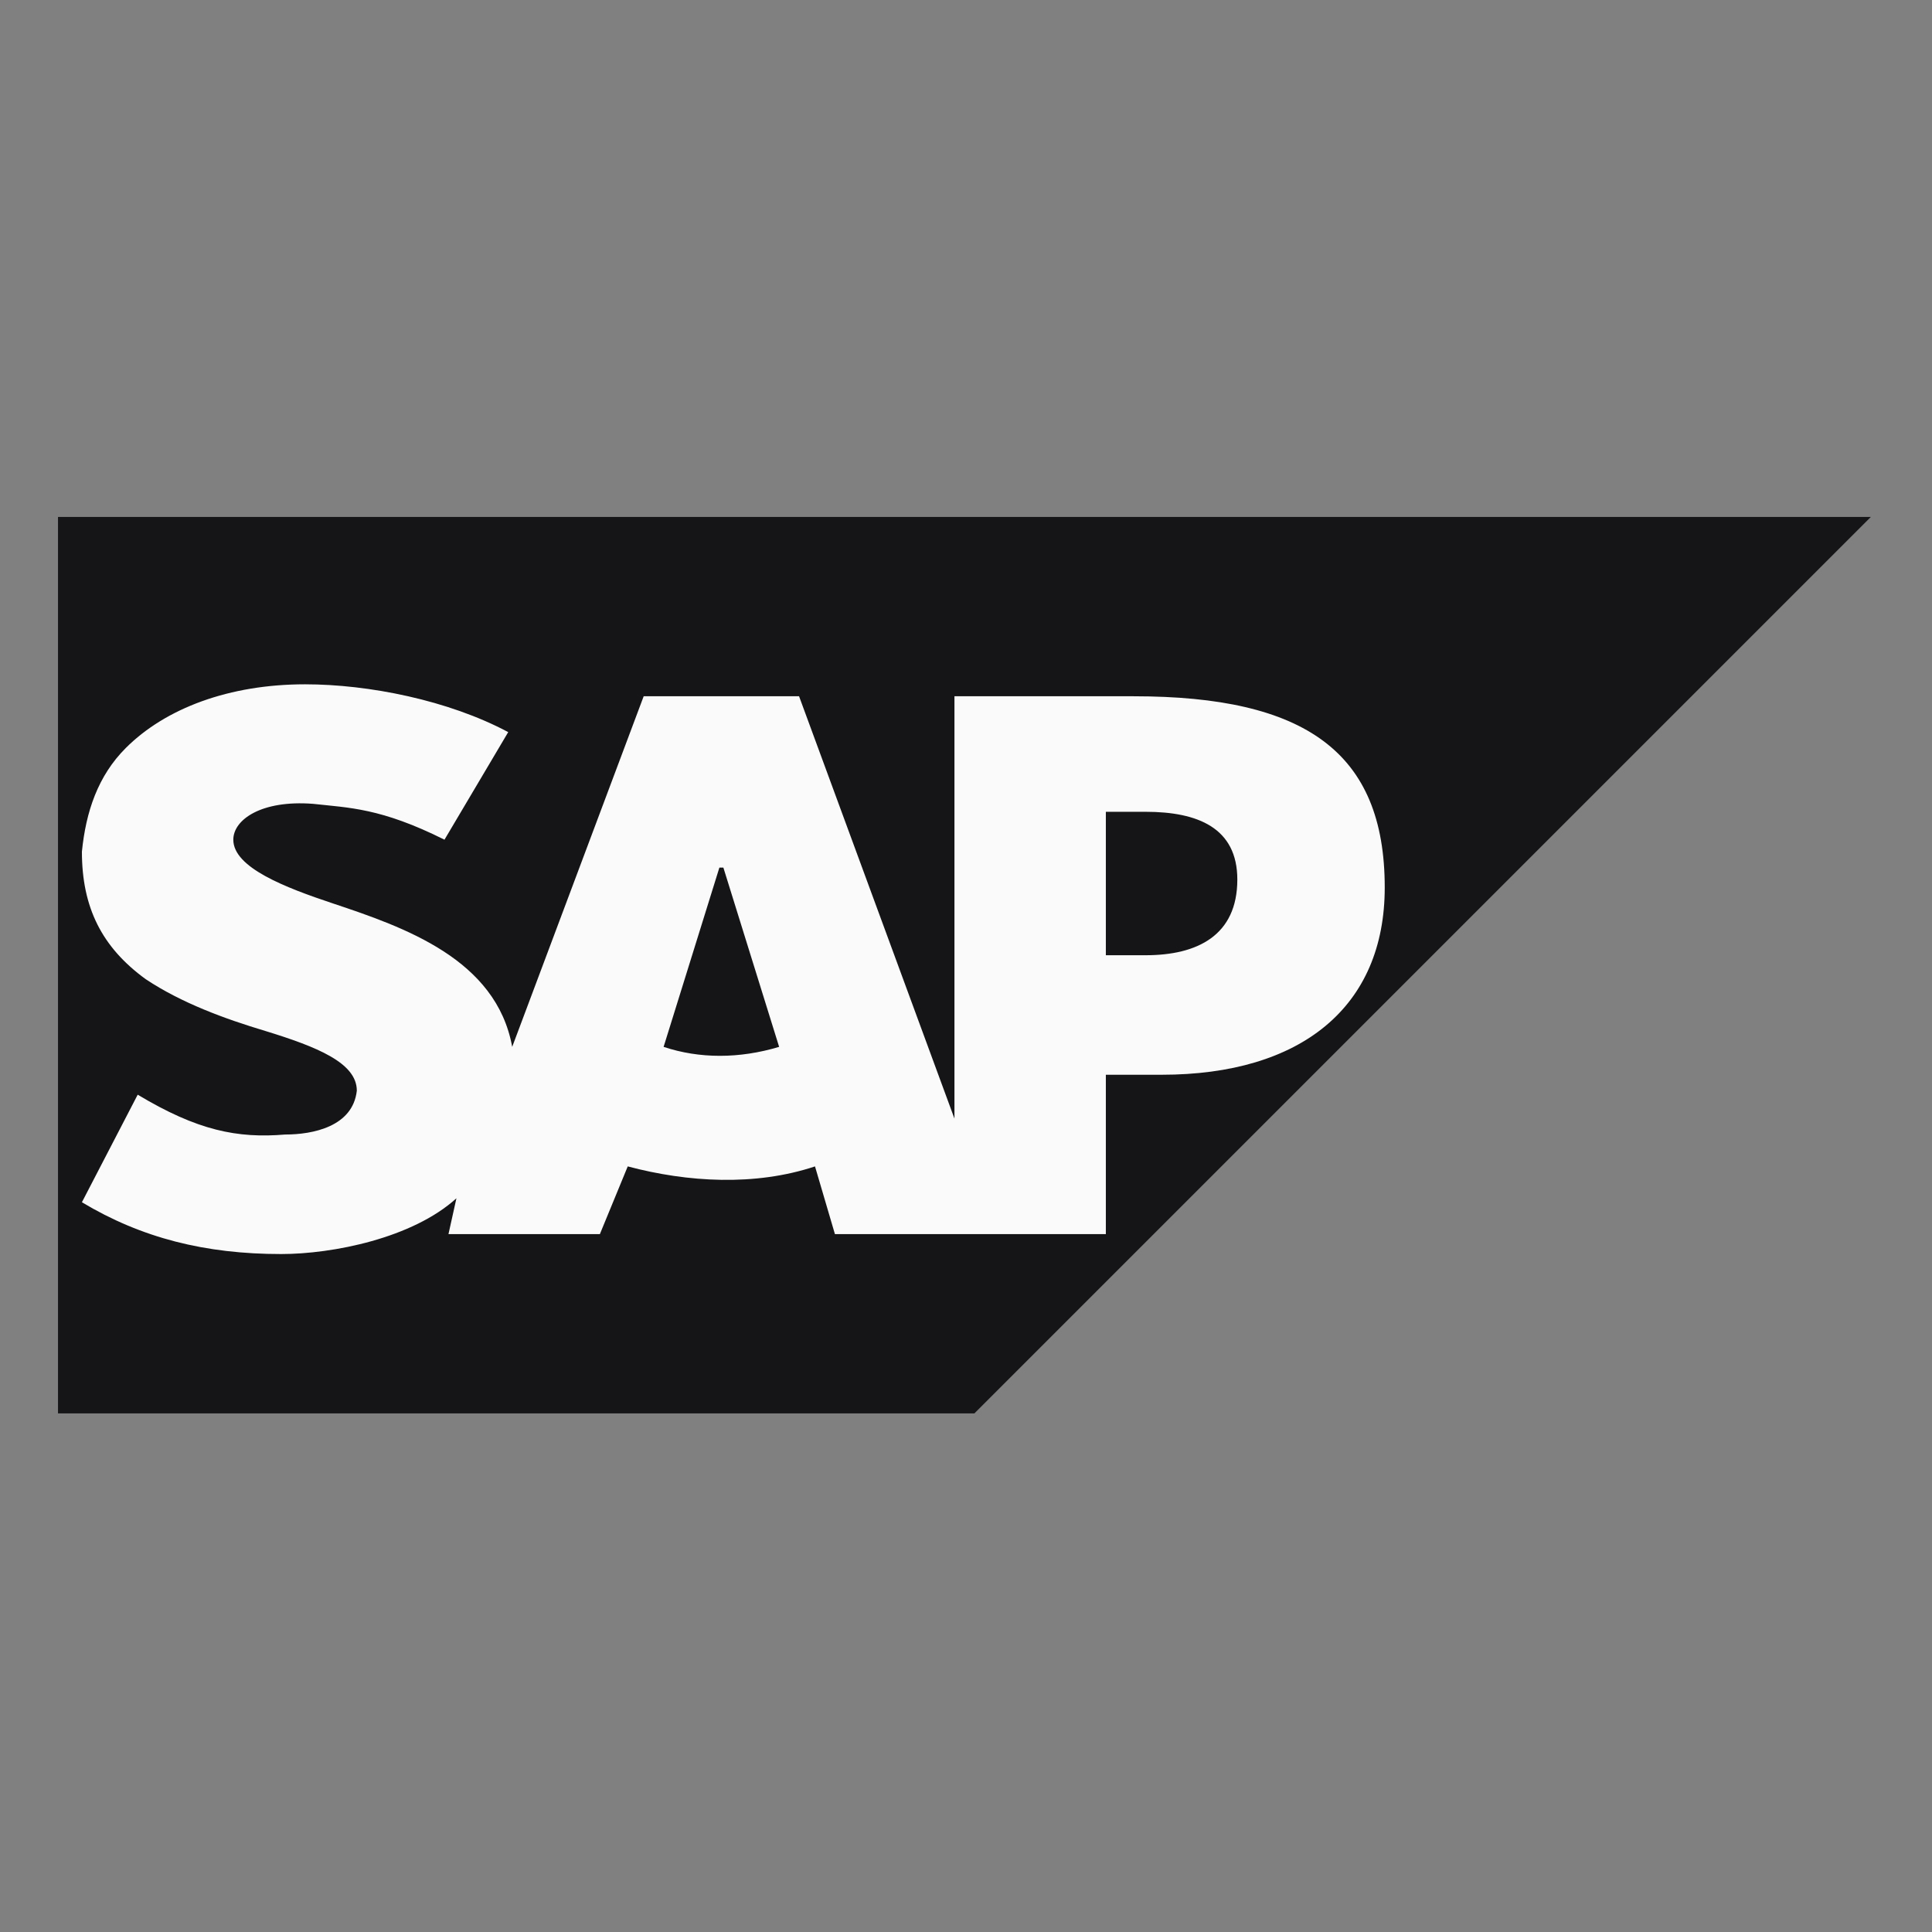
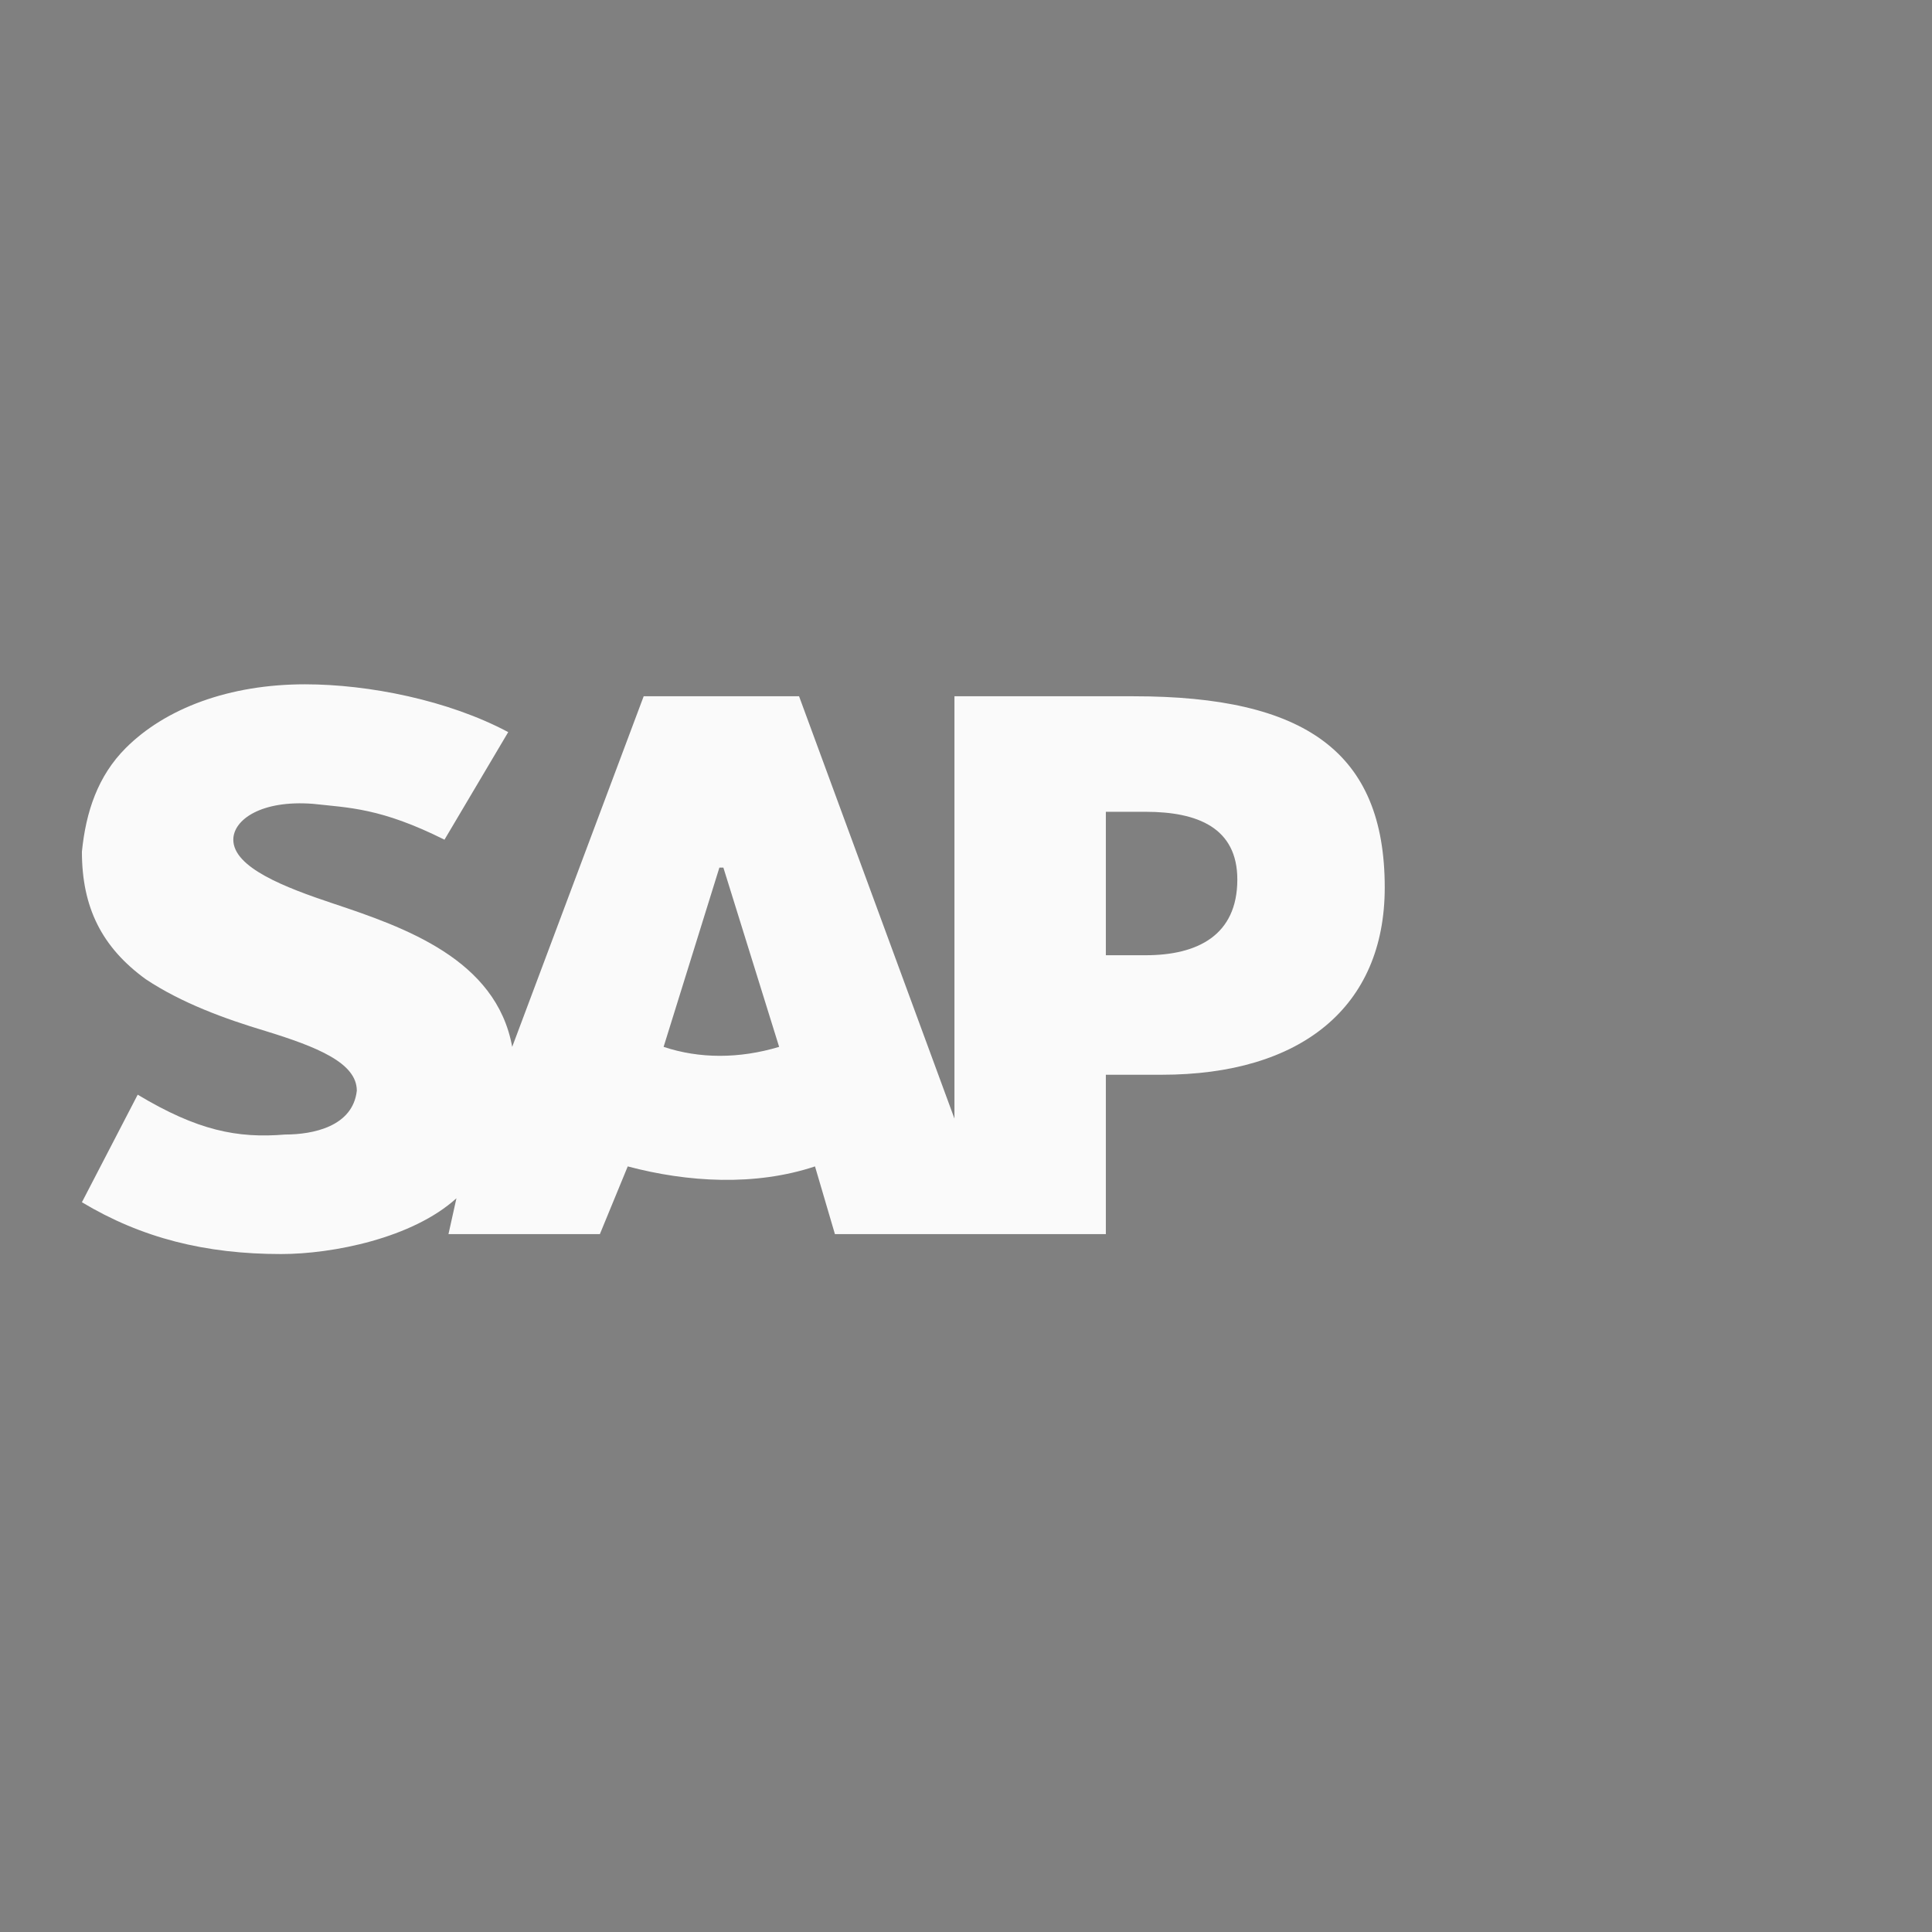
<svg xmlns="http://www.w3.org/2000/svg" width="500" viewBox="0 0 375 375" height="500" preserveAspectRatio="xMidYMid meet">
  <rect x="0" y="0" width="375" height="375" fill="#808080" stroke="none" />
  <defs>
    <clipPath id="3f4ee23c96">
      <path d="M 11.25 100.344 L 363.75 100.344 L 363.75 274.344 L 11.25 274.344 Z M 11.25 100.344 " />
    </clipPath>
    <clipPath id="5bce9d1425">
-       <path d="M 363.125 100.344 L 11.258 100.344 L 11.258 274.344 L 189.125 274.344 " />
-     </clipPath>
+       </clipPath>
  </defs>
  <g id="e9b332c4ef">
    <g clip-rule="nonzero" clip-path="url(#3f4ee23c96)">
      <g clip-rule="nonzero" clip-path="url(#5bce9d1425)">
        <path style=" stroke:none;fill-rule:nonzero;fill:#151417;fill-opacity:1;" d="M 11.258 100.344 L 11.258 274.344 L 363.125 274.344 L 363.125 100.344 Z M 11.258 100.344 " />
      </g>
    </g>
    <path style=" stroke:none;fill-rule:nonzero;fill:#fafafa;fill-opacity:1;" d="M 185.258 135.145 L 185.258 217.117 L 155.098 135.145 L 124.938 135.145 L 99.418 203.195 C 96.324 186.184 78.539 179.996 64.617 175.355 C 55.34 172.262 45.285 168.398 45.285 162.984 C 45.285 159.117 50.699 155.25 60.75 156.023 C 67.711 156.797 73.898 156.797 86.273 162.984 L 98.645 142.102 C 87.047 135.918 71.578 132.824 59.207 132.824 C 44.512 132.824 32.137 137.465 24.406 145.195 C 18.992 150.609 16.672 157.57 15.898 165.305 C 15.898 176.129 19.766 183.863 28.273 190.051 C 35.23 194.691 43.738 197.785 51.473 200.102 C 61.523 203.195 69.258 206.289 69.258 211.703 C 68.484 218.664 60.75 220.211 55.34 220.211 C 46.059 220.984 38.324 219.438 26.727 212.477 L 15.898 233.355 C 27.5 240.316 39.871 243.41 54.566 243.41 C 64.617 243.41 80.086 240.316 88.594 232.582 L 87.047 239.543 L 116.434 239.543 L 121.844 226.398 C 133.445 229.488 146.594 230.262 158.191 226.398 L 162.059 239.543 L 214.645 239.543 L 214.645 208.609 L 225.473 208.609 C 252.539 208.609 268.777 195.465 268.777 172.262 C 268.777 145.969 253.312 135.145 220.059 135.145 Z M 128.805 203.195 L 139.633 168.398 L 140.406 168.398 L 151.23 203.195 C 143.5 205.516 135.766 205.516 128.805 203.195 Z M 214.645 185.41 L 214.645 157.57 L 222.379 157.57 C 232.434 157.57 240.164 160.664 240.164 170.715 C 240.164 181.543 232.434 185.41 222.379 185.41 Z M 214.645 185.41 " />
  </g>
</svg>